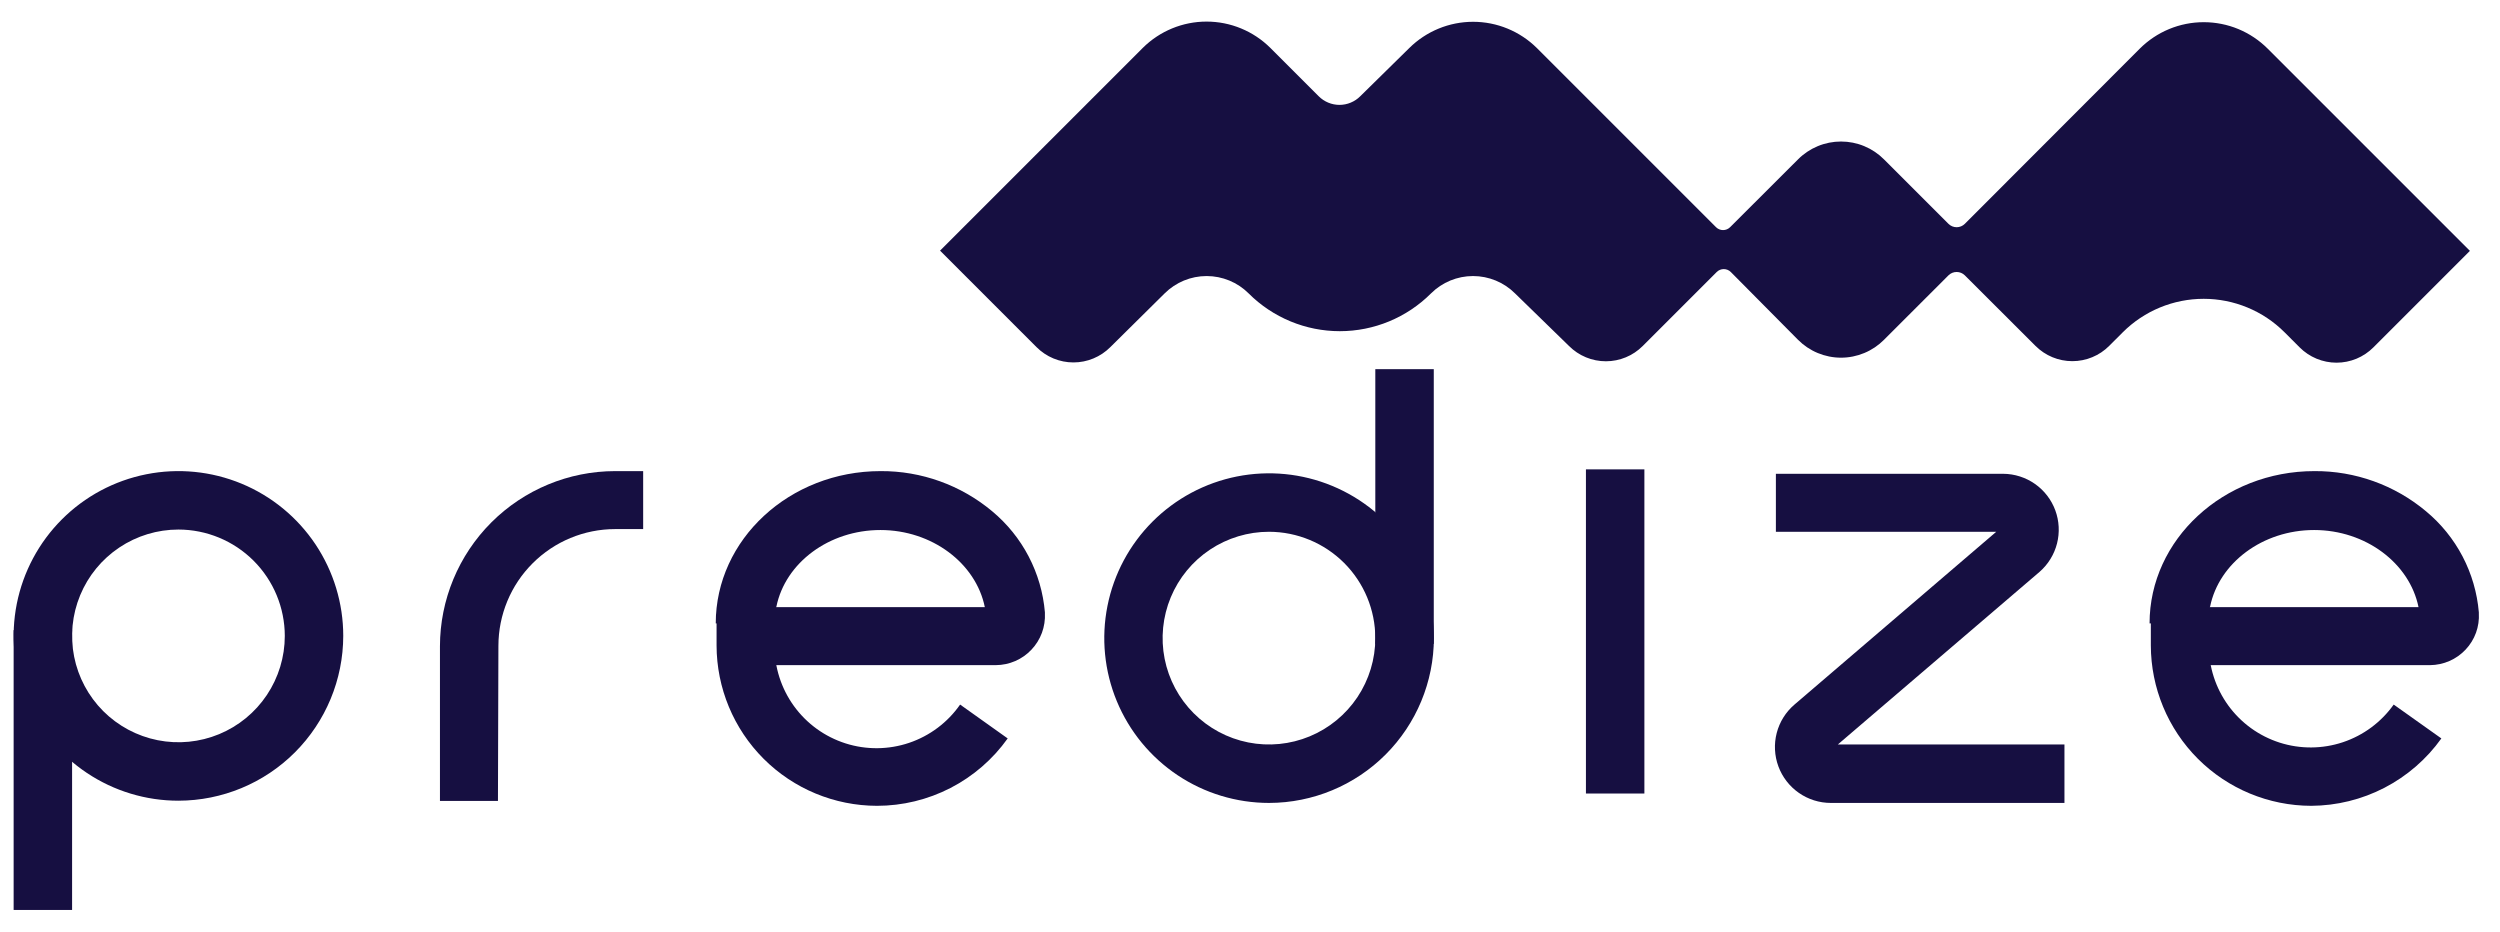
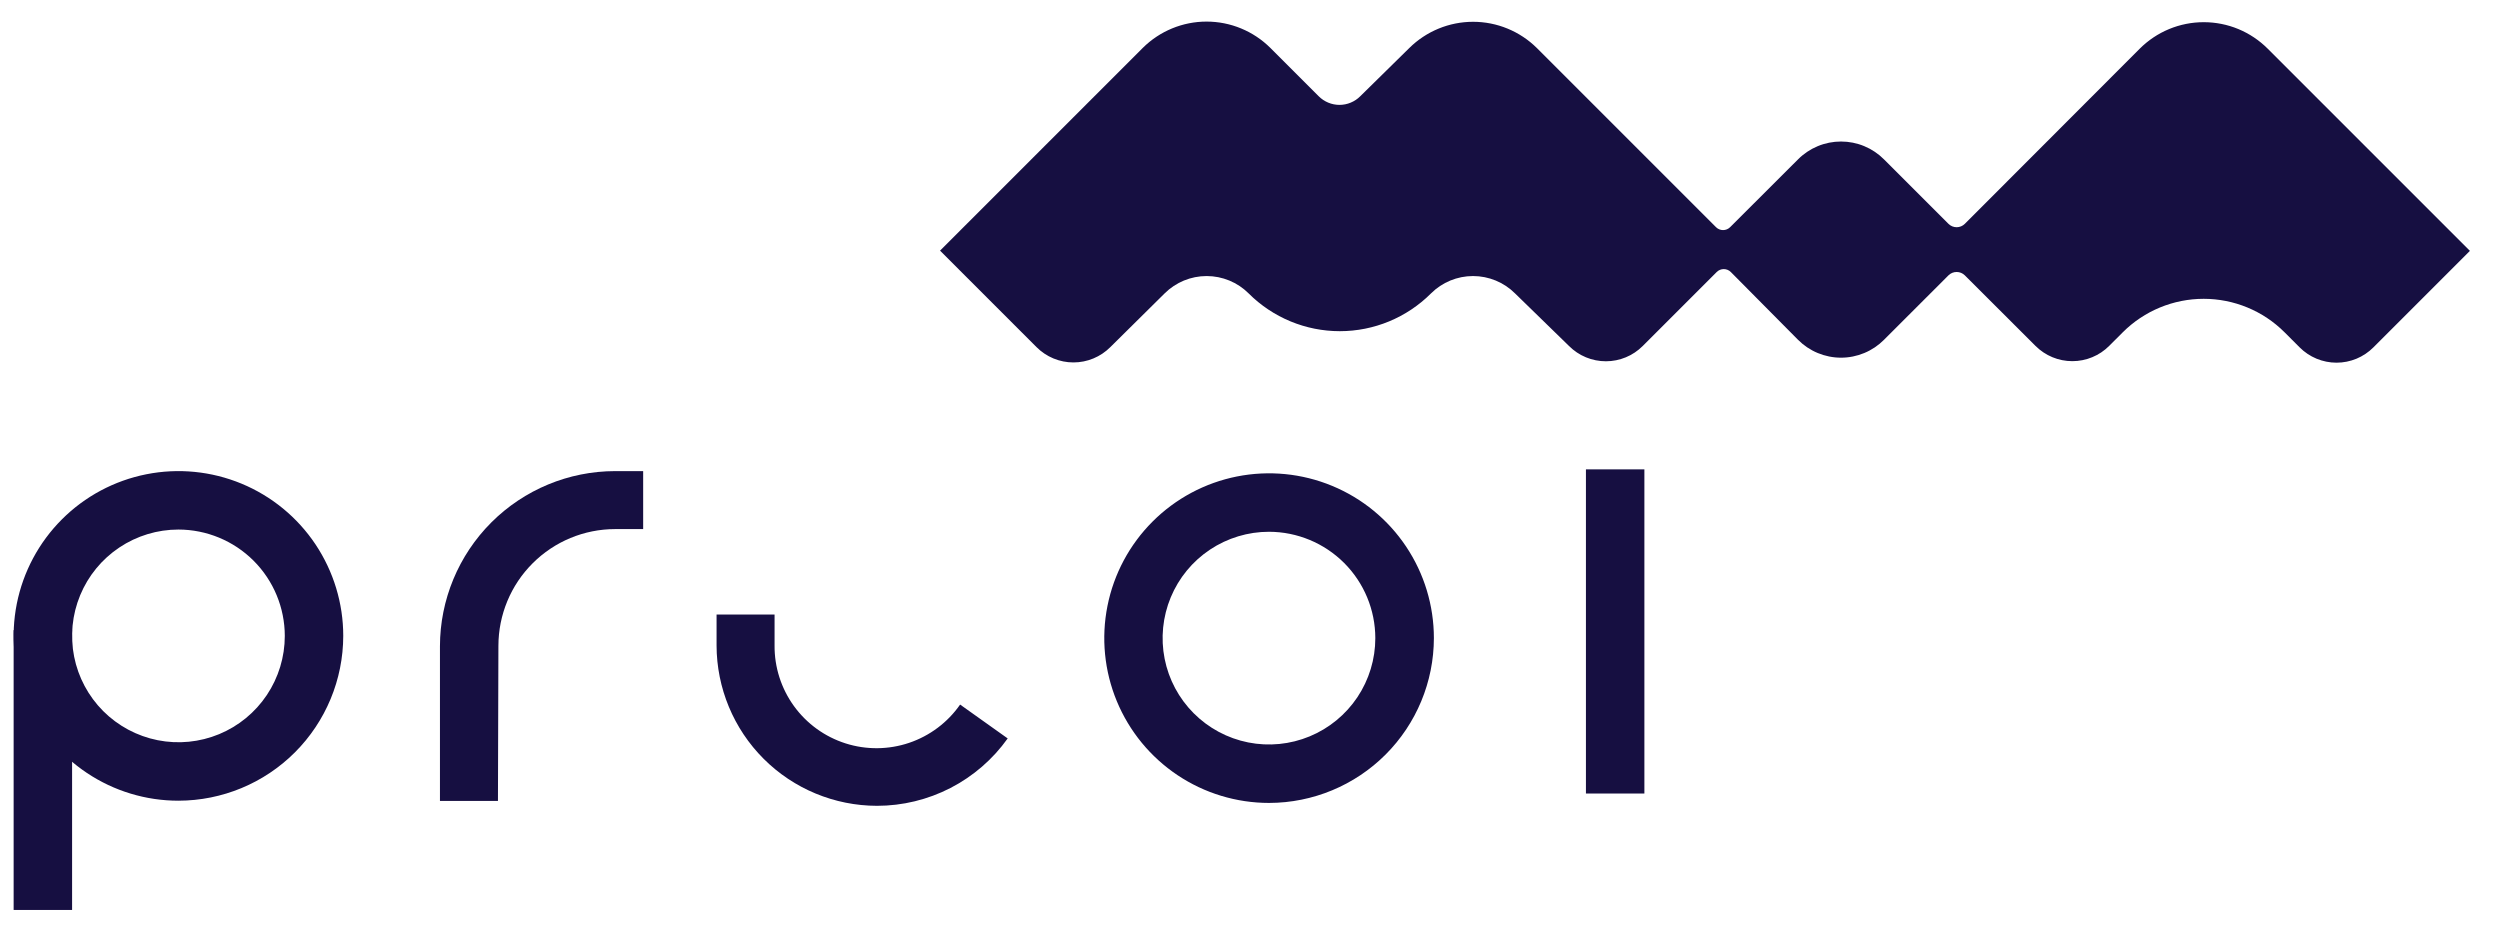
<svg xmlns="http://www.w3.org/2000/svg" width="110" height="41" viewBox="0 0 110 41" fill="none">
  <path d="M94.147 2.144L86.452 9.849C86.357 9.944 86.227 9.998 86.092 9.998C85.958 9.998 85.828 9.944 85.733 9.849L82.895 7.012C82.647 6.763 82.353 6.566 82.028 6.431C81.704 6.296 81.356 6.227 81.005 6.227C80.653 6.227 80.306 6.296 79.981 6.431C79.657 6.566 79.362 6.763 79.114 7.012L76.124 9.997C76.042 10.079 75.931 10.124 75.815 10.124C75.7 10.124 75.588 10.079 75.506 9.997L70.684 5.175L67.622 2.113C66.875 1.374 65.867 0.959 64.816 0.959C63.765 0.959 62.756 1.374 62.009 2.113L59.85 4.236C59.731 4.356 59.588 4.451 59.431 4.516C59.275 4.581 59.107 4.615 58.937 4.615C58.767 4.615 58.599 4.581 58.443 4.516C58.286 4.451 58.144 4.356 58.024 4.236L55.896 2.108C55.15 1.367 54.141 0.95 53.089 0.95C52.037 0.95 51.028 1.367 50.282 2.108L41.362 11.028L45.608 15.274C45.821 15.487 46.074 15.657 46.352 15.772C46.631 15.888 46.929 15.947 47.231 15.947C47.532 15.947 47.831 15.888 48.109 15.772C48.388 15.657 48.641 15.487 48.854 15.274L51.242 12.911C51.733 12.421 52.398 12.146 53.092 12.146C53.785 12.146 54.451 12.421 54.941 12.911C56.005 13.974 57.448 14.572 58.952 14.572C60.457 14.572 61.899 13.974 62.963 12.911C63.454 12.421 64.119 12.146 64.813 12.146C65.507 12.146 66.172 12.421 66.663 12.911L69.036 15.223C69.249 15.436 69.502 15.606 69.78 15.721C70.058 15.837 70.357 15.896 70.659 15.896C70.96 15.896 71.259 15.837 71.537 15.721C71.816 15.606 72.068 15.436 72.281 15.223L75.537 11.967C75.619 11.886 75.73 11.84 75.846 11.84C75.961 11.84 76.072 11.886 76.154 11.967L79.114 14.952C79.362 15.201 79.657 15.399 79.981 15.533C80.306 15.668 80.653 15.738 81.005 15.738C81.356 15.738 81.704 15.668 82.028 15.533C82.353 15.399 82.647 15.201 82.895 14.952L85.733 12.115C85.828 12.02 85.958 11.967 86.092 11.967C86.227 11.967 86.357 12.02 86.452 12.115L89.56 15.218C89.773 15.431 90.026 15.601 90.304 15.716C90.583 15.832 90.881 15.891 91.183 15.891C91.484 15.891 91.783 15.832 92.061 15.716C92.34 15.601 92.593 15.431 92.805 15.218L93.402 14.621C94.347 13.677 95.627 13.148 96.962 13.148C98.296 13.148 99.577 13.677 100.521 14.621L101.184 15.284C101.397 15.498 101.65 15.667 101.929 15.783C102.207 15.898 102.506 15.958 102.807 15.958C103.109 15.958 103.407 15.898 103.686 15.783C103.964 15.667 104.217 15.498 104.43 15.284L108.676 11.038L99.781 2.144C99.411 1.774 98.972 1.48 98.489 1.279C98.006 1.079 97.487 0.976 96.964 0.976C96.441 0.976 95.923 1.079 95.44 1.279C94.956 1.48 94.517 1.774 94.147 2.144Z" fill="#160F41" />
  <path d="M7.851 35.231C6.417 35.231 5.015 34.806 3.823 34.009C2.63 33.212 1.701 32.08 1.152 30.755C0.603 29.43 0.46 27.972 0.739 26.565C1.019 25.159 1.71 23.866 2.724 22.852C3.738 21.838 5.03 21.148 6.437 20.868C7.843 20.588 9.301 20.732 10.626 21.28C11.951 21.829 13.084 22.759 13.881 23.951C14.677 25.144 15.103 26.546 15.103 27.98C15.1 29.902 14.335 31.745 12.976 33.104C11.617 34.464 9.774 35.228 7.851 35.231ZM7.851 23.3C6.926 23.3 6.021 23.575 5.252 24.089C4.482 24.603 3.882 25.334 3.528 26.189C3.174 27.044 3.081 27.985 3.262 28.893C3.442 29.8 3.888 30.634 4.542 31.289C5.197 31.943 6.031 32.389 6.938 32.569C7.846 32.75 8.787 32.657 9.642 32.303C10.497 31.949 11.228 31.349 11.742 30.58C12.256 29.81 12.531 28.905 12.531 27.98C12.529 26.739 12.036 25.55 11.159 24.672C10.281 23.795 9.092 23.302 7.851 23.3Z" fill="#160F41" />
-   <path d="M43.843 29.266H34.045V27.429H31.493C31.493 23.734 34.744 20.729 38.745 20.729C40.538 20.718 42.278 21.344 43.654 22.494C44.317 23.045 44.864 23.722 45.262 24.486C45.661 25.25 45.903 26.085 45.976 26.944V26.98C45.991 27.273 45.946 27.567 45.845 27.843C45.743 28.118 45.587 28.371 45.385 28.584C45.184 28.798 44.941 28.969 44.671 29.086C44.401 29.203 44.111 29.264 43.817 29.266H43.843ZM34.147 26.714H43.332C42.939 24.78 41.005 23.321 38.74 23.321C36.474 23.321 34.555 24.765 34.162 26.689L34.147 26.714Z" fill="#160F41" />
  <path d="M3.172 27.725H0.6V40.038H3.172V27.725Z" fill="#160F41" />
  <path d="M55.84 35.329C54.405 35.329 53.004 34.904 51.811 34.107C50.618 33.31 49.689 32.177 49.14 30.852C48.591 29.527 48.448 28.069 48.728 26.663C49.007 25.256 49.698 23.964 50.712 22.95C51.726 21.936 53.018 21.245 54.425 20.965C55.831 20.686 57.289 20.829 58.614 21.378C59.94 21.927 61.072 22.856 61.869 24.049C62.666 25.241 63.091 26.643 63.091 28.078C63.088 30 62.323 31.843 60.964 33.202C59.605 34.561 57.762 35.326 55.84 35.329ZM55.84 23.398C54.914 23.397 54.009 23.671 53.239 24.184C52.468 24.698 51.868 25.428 51.513 26.283C51.158 27.138 51.064 28.079 51.244 28.987C51.424 29.895 51.87 30.73 52.524 31.384C53.178 32.039 54.012 32.486 54.92 32.667C55.828 32.848 56.769 32.755 57.624 32.401C58.479 32.047 59.211 31.447 59.725 30.678C60.239 29.908 60.514 29.003 60.514 28.078C60.513 26.838 60.02 25.649 59.144 24.772C58.267 23.895 57.079 23.401 55.84 23.398Z" fill="#160F41" />
-   <path d="M63.086 16.243H60.514V28.332H63.086V16.243Z" fill="#160F41" />
  <path d="M21.91 35.241H19.358V28.434C19.361 26.391 20.174 24.433 21.618 22.988C23.063 21.544 25.021 20.731 27.064 20.729H28.299V23.28H27.064C25.703 23.281 24.398 23.823 23.436 24.785C22.473 25.747 21.932 27.052 21.93 28.414L21.91 35.241Z" fill="#160F41" />
  <path d="M38.587 35.456C36.716 35.453 34.922 34.709 33.599 33.386C32.276 32.063 31.532 30.269 31.529 28.398V27.041H34.081V28.398C34.073 29.356 34.372 30.291 34.934 31.067C35.496 31.843 36.291 32.418 37.204 32.709C38.116 33 39.098 32.991 40.005 32.684C40.913 32.376 41.697 31.787 42.245 31.001L44.338 32.491C43.685 33.408 42.822 34.155 41.822 34.671C40.821 35.186 39.712 35.456 38.587 35.456Z" fill="#160F41" />
-   <path d="M106.925 29.266H97.133V27.429H94.581C94.581 23.734 97.837 20.729 101.833 20.729C103.626 20.717 105.366 21.343 106.742 22.494C107.406 23.044 107.954 23.721 108.354 24.485C108.753 25.249 108.996 26.085 109.069 26.944V26.98C109.086 27.273 109.044 27.566 108.944 27.841C108.844 28.117 108.688 28.369 108.487 28.582C108.286 28.796 108.044 28.966 107.776 29.084C107.508 29.201 107.218 29.263 106.925 29.266ZM97.23 26.715H106.415C106.022 24.78 104.088 23.321 101.822 23.321C99.557 23.321 97.638 24.765 97.245 26.689L97.23 26.715Z" fill="#160F41" />
-   <path d="M101.695 35.456C99.824 35.453 98.03 34.709 96.707 33.386C95.385 32.063 94.64 30.269 94.637 28.398V27.041H97.189V28.398C97.187 29.35 97.488 30.277 98.048 31.046C98.608 31.814 99.398 32.385 100.304 32.675C101.21 32.965 102.185 32.959 103.087 32.658C103.989 32.357 104.772 31.777 105.323 31.001L107.42 32.491C106.769 33.403 105.91 34.147 104.914 34.663C103.919 35.178 102.816 35.45 101.695 35.456Z" fill="#160F41" />
  <path d="M72.353 20.652H69.781V34.915H72.353V20.652Z" fill="#160F41" />
-   <path d="M90.836 35.329H80.553C80.051 35.328 79.561 35.174 79.149 34.886C78.737 34.599 78.423 34.192 78.249 33.721C78.075 33.25 78.05 32.736 78.176 32.25C78.302 31.764 78.575 31.328 78.956 31.002L87.835 23.398H78.139V20.847H88.146C88.645 20.851 89.131 21.007 89.539 21.293C89.947 21.58 90.259 21.984 90.432 22.452C90.605 22.92 90.632 23.429 90.509 23.913C90.386 24.396 90.119 24.831 89.744 25.159L80.865 32.757H90.836V35.329Z" fill="#160F41" />
</svg>